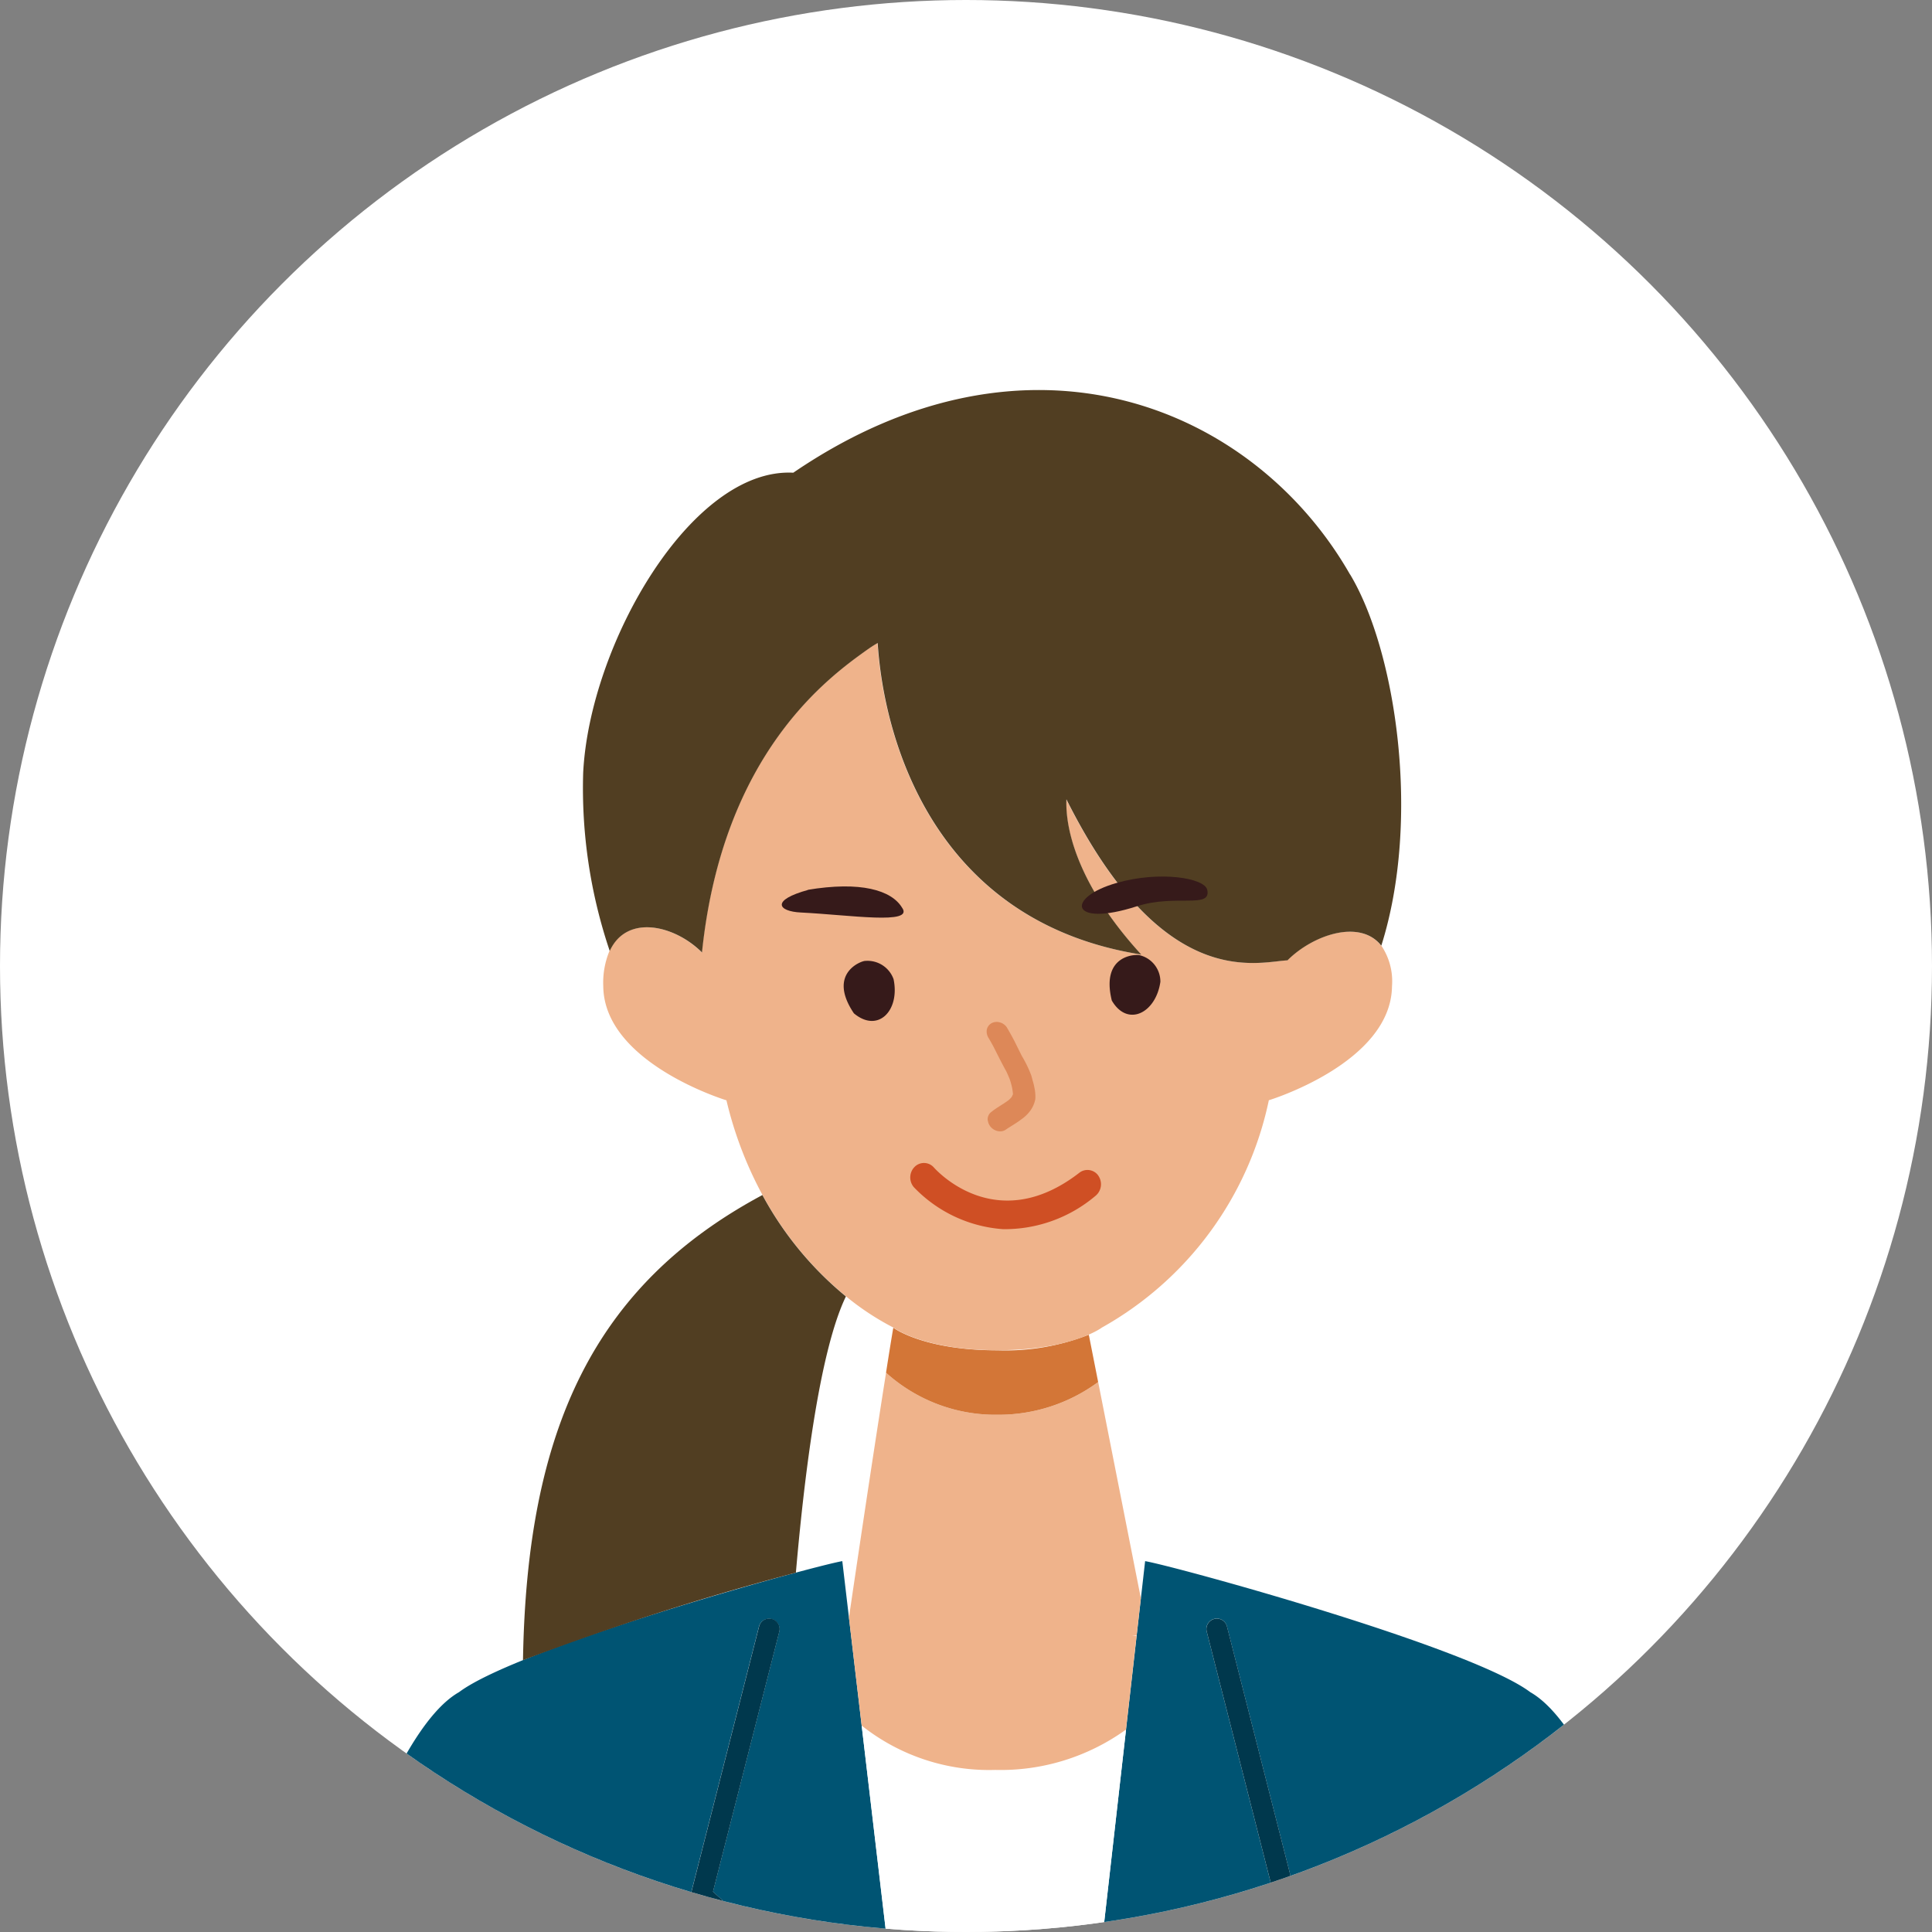
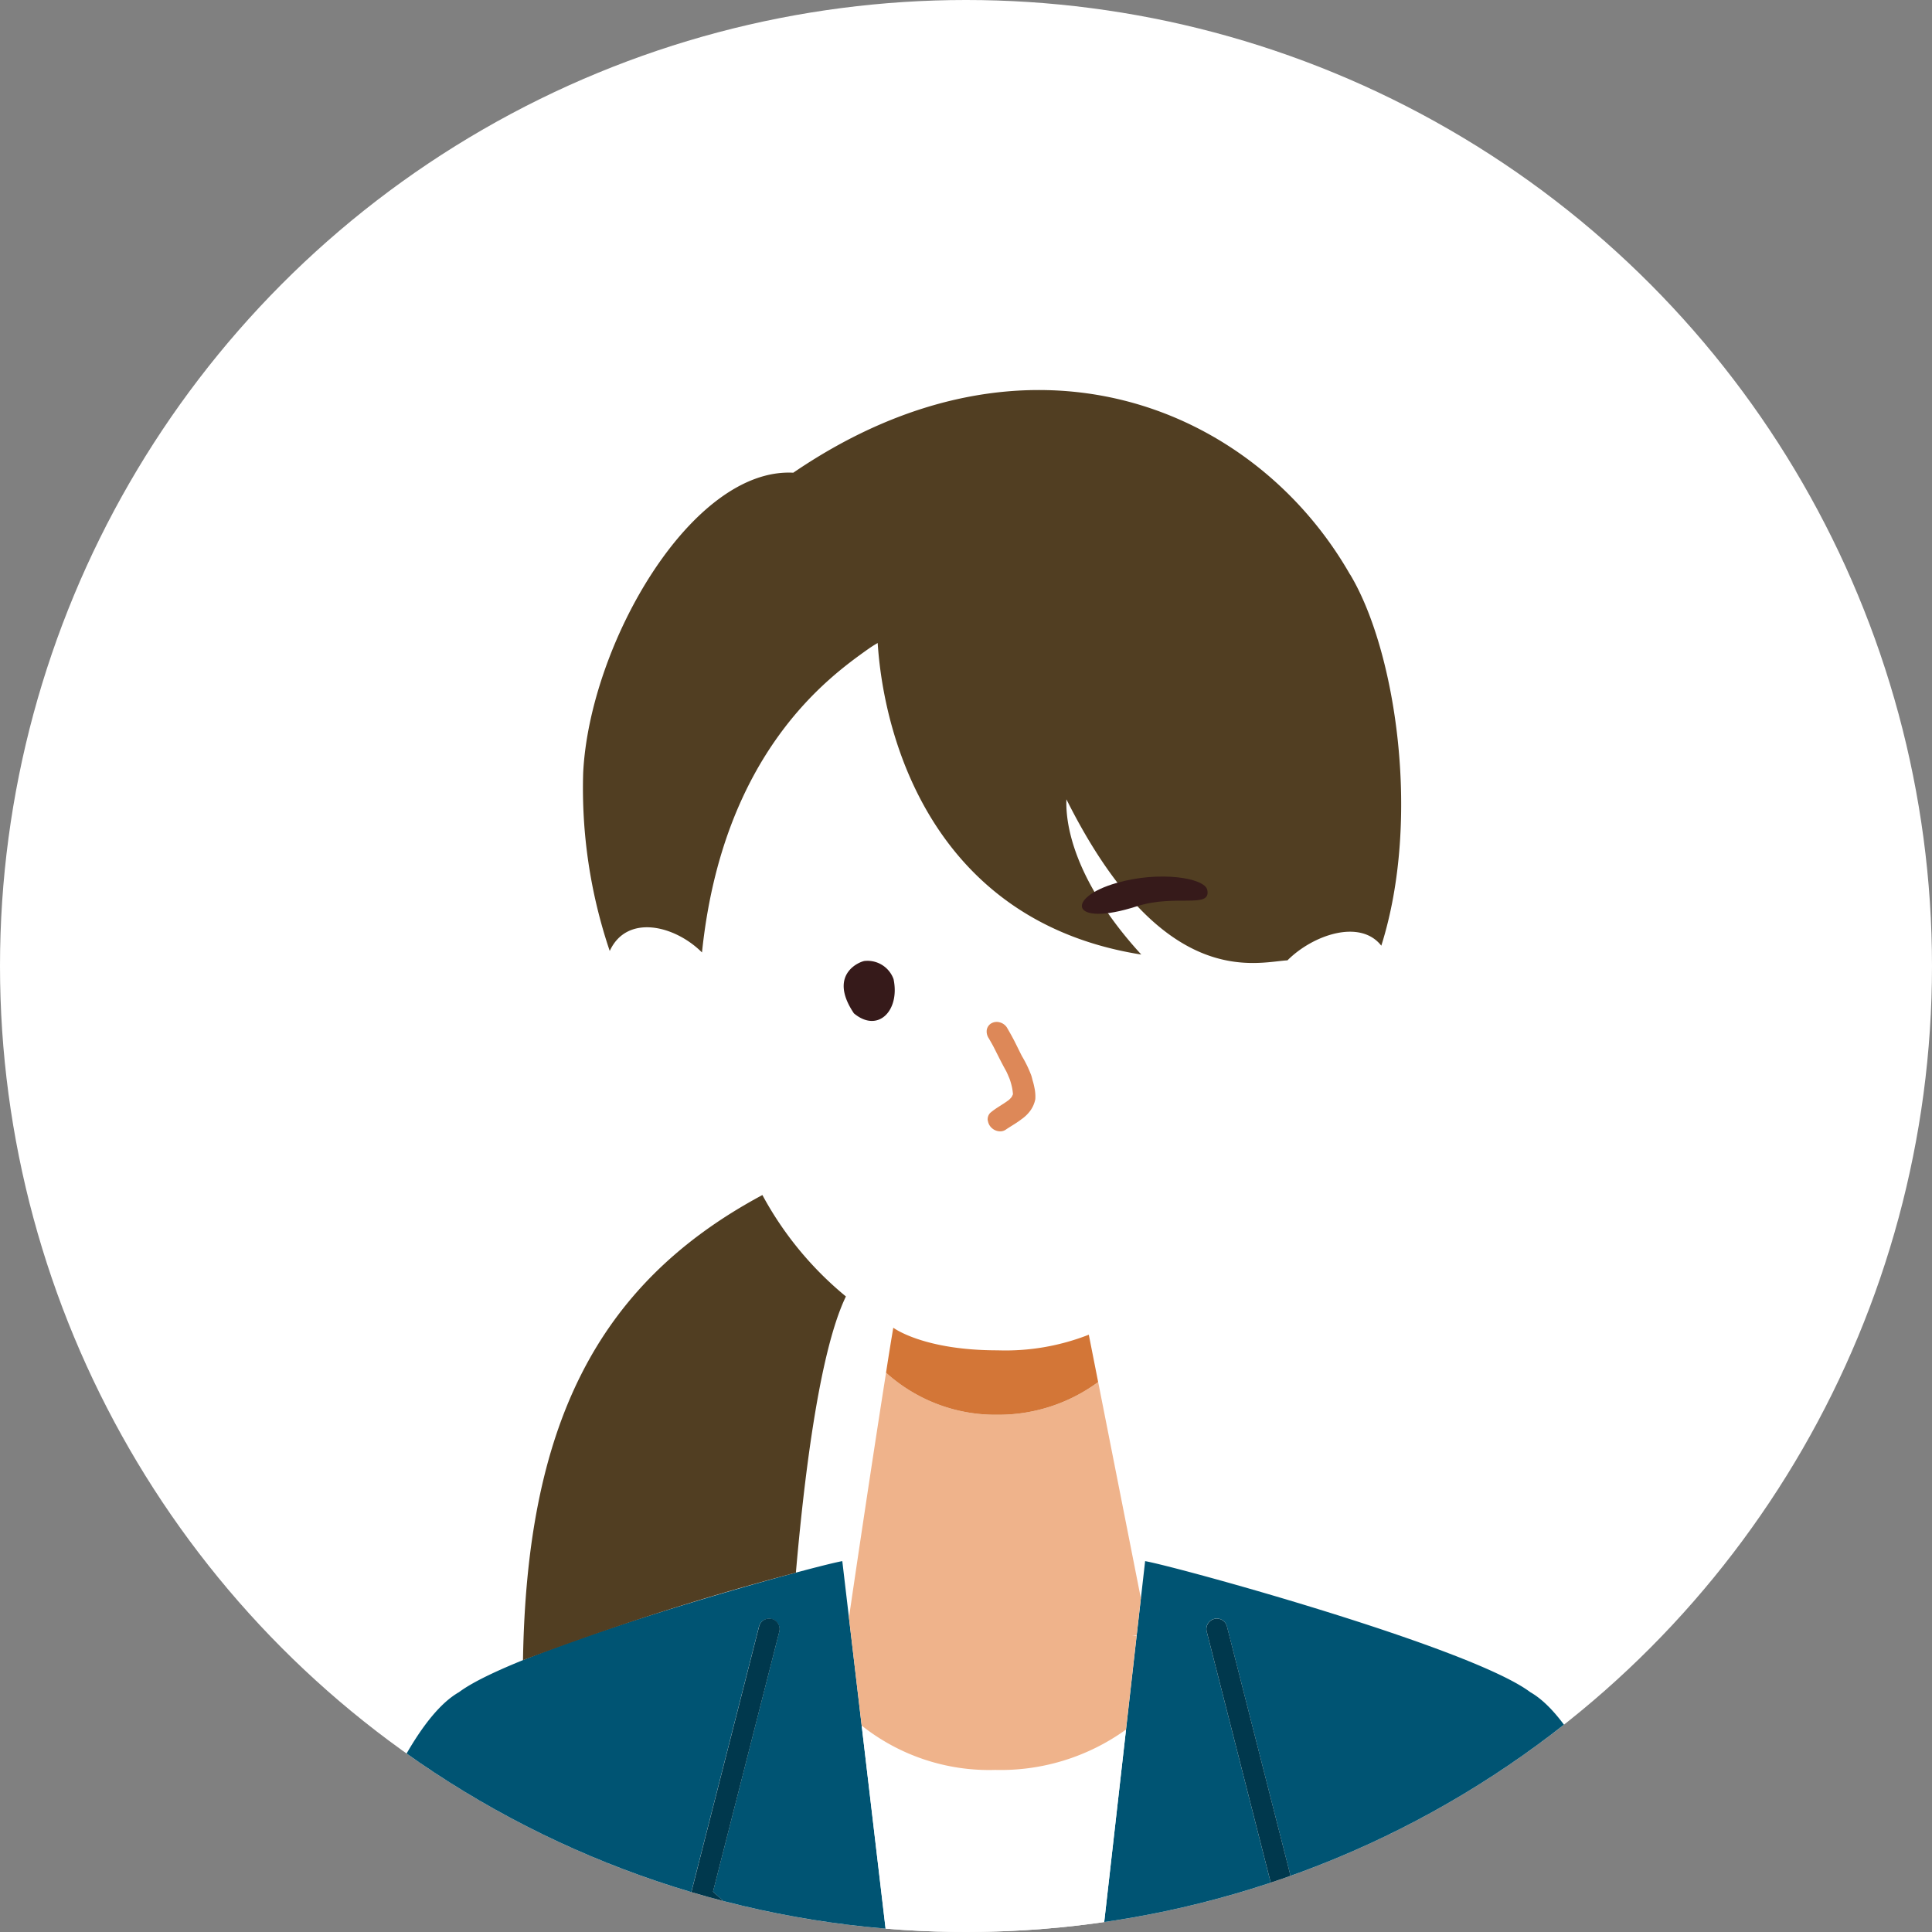
<svg xmlns="http://www.w3.org/2000/svg" width="80" height="80" viewBox="0 0 80 80">
  <rect x="0" y="0" width="80" height="80" fill="#808080" stroke="none" />
  <defs>
    <clipPath id="clip-path">
      <path id="パス_21824" data-name="パス 21824" d="M354,0a40,40,0,1,0,40,40A40,40,0,0,0,354,0Z" fill="none" />
    </clipPath>
  </defs>
  <g id="グループ_1916" data-name="グループ 1916" transform="translate(-300 -4008)">
    <circle id="楕円形_51" data-name="楕円形 51" cx="40" cy="40" r="40" transform="translate(300 4008)" fill="#fff" />
    <g id="グループ_1617" data-name="グループ 1617" transform="translate(-14 4008)">
      <g id="グループ_1616" data-name="グループ 1616" clip-path="url(#clip-path)">
        <path id="パス_21808" data-name="パス 21808" d="M348.878,64.643c-1.27.221-13.4,3.567-15.873,5.427-3.031,1.724-5.634,11.487-5.634,11.487H345.8l-3.052-2.76a.436.436,0,0,1-.129-.428l2.81-11.023a.433.433,0,0,1,.839.214l-2.745,10.77,3.212,2.906a.433.433,0,0,1,.141.321h3.992Z" fill="#005473" />
        <path id="パス_21809" data-name="パス 21809" d="M363.5,81.236l3.213-2.906-2.746-10.771a.432.432,0,0,1,.838-.213l2.81,11.023a.43.43,0,0,1-.129.427l-3.051,2.761H383s-2.6-9.763-5.634-11.488c-2.469-1.859-14.68-5.206-15.949-5.426L359.5,81.557h3.863a.431.431,0,0,1,.141-.321" fill="#005473" />
        <path id="パス_21810" data-name="パス 21810" d="M346.738,81.236l-3.213-2.906,2.746-10.771a.432.432,0,0,0-.838-.213l-2.81,11.023a.43.43,0,0,0,.129.427l3.051,2.761h1.076a.431.431,0,0,0-.141-.321" fill="#00384d" />
        <path id="パス_21811" data-name="パス 21811" d="M367.488,78.8a.433.433,0,0,0,.129-.427l-2.81-11.024a.432.432,0,0,0-.838.214l2.746,10.771L363.5,81.237a.425.425,0,0,0-.141.32h1.075Z" fill="#00384d" />
        <path id="パス_21812" data-name="パス 21812" d="M355.214,73.289a8.49,8.49,0,0,1-5.533-1.836l1.191,10.1H359.5l1.127-9.939a8.876,8.876,0,0,1-5.41,1.671" fill="#fff" />
        <path id="パス_21813" data-name="パス 21813" d="M350.69,56.84c-.606,3.83-1.28,8.391-1.537,10.141l.528,4.472a8.49,8.49,0,0,0,5.533,1.836,8.869,8.869,0,0,0,5.41-1.671l.439-3.877-.184-.022h.187l.174-1.539-1.767-8.953a6.954,6.954,0,0,1-4.165,1.355,6.759,6.759,0,0,1-4.618-1.742" fill="#efb38b" />
        <path id="パス_21814" data-name="パス 21814" d="M350.989,54.977c-.1.589-.2,1.215-.3,1.863a6.759,6.759,0,0,0,4.618,1.742,6.954,6.954,0,0,0,4.165-1.355l-.387-1.96a9.445,9.445,0,0,1-3.778.647c-3.049,0-4.292-.916-4.319-.937" fill="#d37637" />
-         <path id="パス_21815" data-name="パス 21815" d="M371.187,39.156c-.876-1.118-2.828-.452-3.886.607-1.293.069-5.163,1.311-9.153-6.668-.052,1.451.665,3.768,3.1,6.428-8.423-1.33-10.639-8.645-10.915-12.9-.079.044-.169.1-.268.164-.043.028-.088.059-.133.092l-.021.014c-1.558,1.114-5.995,4.255-6.853,12.543-1.13-1.13-3.114-1.6-3.82-.061a3.425,3.425,0,0,0-.258,1.461c.03,3.184,5.094,4.725,5.1,4.725a15.922,15.922,0,0,0,1.491,3.917,14.078,14.078,0,0,0,3.459,4.2,11.085,11.085,0,0,0,1.96,1.292s1.237.939,4.32.939,4.32-.939,4.32-.939a14.1,14.1,0,0,0,6.91-9.411s5.065-1.541,5.1-4.725a2.637,2.637,0,0,0-.446-1.683" fill="#efb38b" />
        <path id="パス_21816" data-name="パス 21816" d="M349.028,53.684a14.09,14.09,0,0,1-3.459-4.2c-6.993,3.747-9.758,9.739-9.913,19.26a115,115,0,0,1,11.3-3.624c.31-3.567.928-9.067,2.07-11.434" fill="#513e22" />
        <path id="パス_21817" data-name="パス 21817" d="M369.9,23.785c-3.964-6.936-13.3-10.861-23.052-4.211-4.212-.222-8.434,7.1-8.7,12.426a21.037,21.037,0,0,0,1.1,7.378c.706-1.542,2.69-1.069,3.82.061.858-8.288,5.295-11.429,6.852-12.543l.022-.014c.045-.033.09-.064.133-.092.1-.066.189-.12.268-.164.276,4.252,2.492,11.567,10.915,12.9-2.438-2.66-3.155-4.977-3.1-6.428,3.99,7.979,7.86,6.737,9.153,6.668,1.058-1.059,3.01-1.725,3.886-.607,1.656-5.241.6-12.22-1.291-15.371" fill="#513e22" />
-         <path id="パス_21818" data-name="パス 21818" d="M359.484,48.687h0a.548.548,0,0,0-.789-.127c-3.432,2.66-5.917-.1-6.021-.212a.545.545,0,0,0-.8-.032.621.621,0,0,0-.035.841,5.661,5.661,0,0,0,3.693,1.74,5.817,5.817,0,0,0,3.827-1.377.621.621,0,0,0,.123-.833" fill="#cf4f24" />
        <path id="パス_21819" data-name="パス 21819" d="M354.9,46.4a.385.385,0,0,1,.1-.315c.237-.207.529-.35.779-.542a1.21,1.21,0,0,0,.11-.116c.019-.038.039-.077.056-.116a2.326,2.326,0,0,0-.037-.273,2.917,2.917,0,0,0-.1-.357c-.045-.108-.09-.216-.141-.322-.192-.34-.36-.688-.537-1.035-.06-.11-.123-.219-.186-.329a.5.5,0,0,1-.085-.342.391.391,0,0,1,.184-.276.453.453,0,0,1,.346-.046.508.508,0,0,1,.3.208c.134.228.262.457.377.691.084.167.164.335.249.5a4.973,4.973,0,0,1,.384.791c.024.07.041.144.059.216a2.591,2.591,0,0,1,.075.3,1.713,1.713,0,0,1,.037.477,1.21,1.21,0,0,1-.209.48,1.549,1.549,0,0,1-.368.354c-.194.151-.412.272-.617.408a.415.415,0,0,1-.261.091.523.523,0,0,1-.336-.128.509.509,0,0,1-.175-.324" fill="#dd8858" />
        <path id="パス_21820" data-name="パス 21820" d="M351,40.543a1.146,1.146,0,0,0-1.17-.754c-.13-.013-1.6.494-.472,2.171,1,.836,1.916-.119,1.642-1.417" fill="#361a1a" />
-         <path id="パス_21821" data-name="パス 21821" d="M351.353,37.586c-.434-.724-1.714-1.11-3.932-.736.022,0,.044,0,.067-.008-1.6.434-1.268.9-.323.943,2.035.1,4.7.521,4.188-.2" fill="#361a1a" />
-         <path id="パス_21822" data-name="パス 21822" d="M362.049,40.655a1.125,1.125,0,0,0-.832-1.095c-.117-.056-1.656-.073-1.18,1.869.646,1.114,1.824.529,2.012-.774" fill="#361a1a" />
        <path id="パス_21823" data-name="パス 21823" d="M363.991,36.85c-.105-.5-1.975-.8-3.751-.29-2.133.607-1.935,1.859.828.969,1.611-.519,3.091.117,2.923-.679" fill="#361a1a" />
      </g>
    </g>
  </g>
</svg>